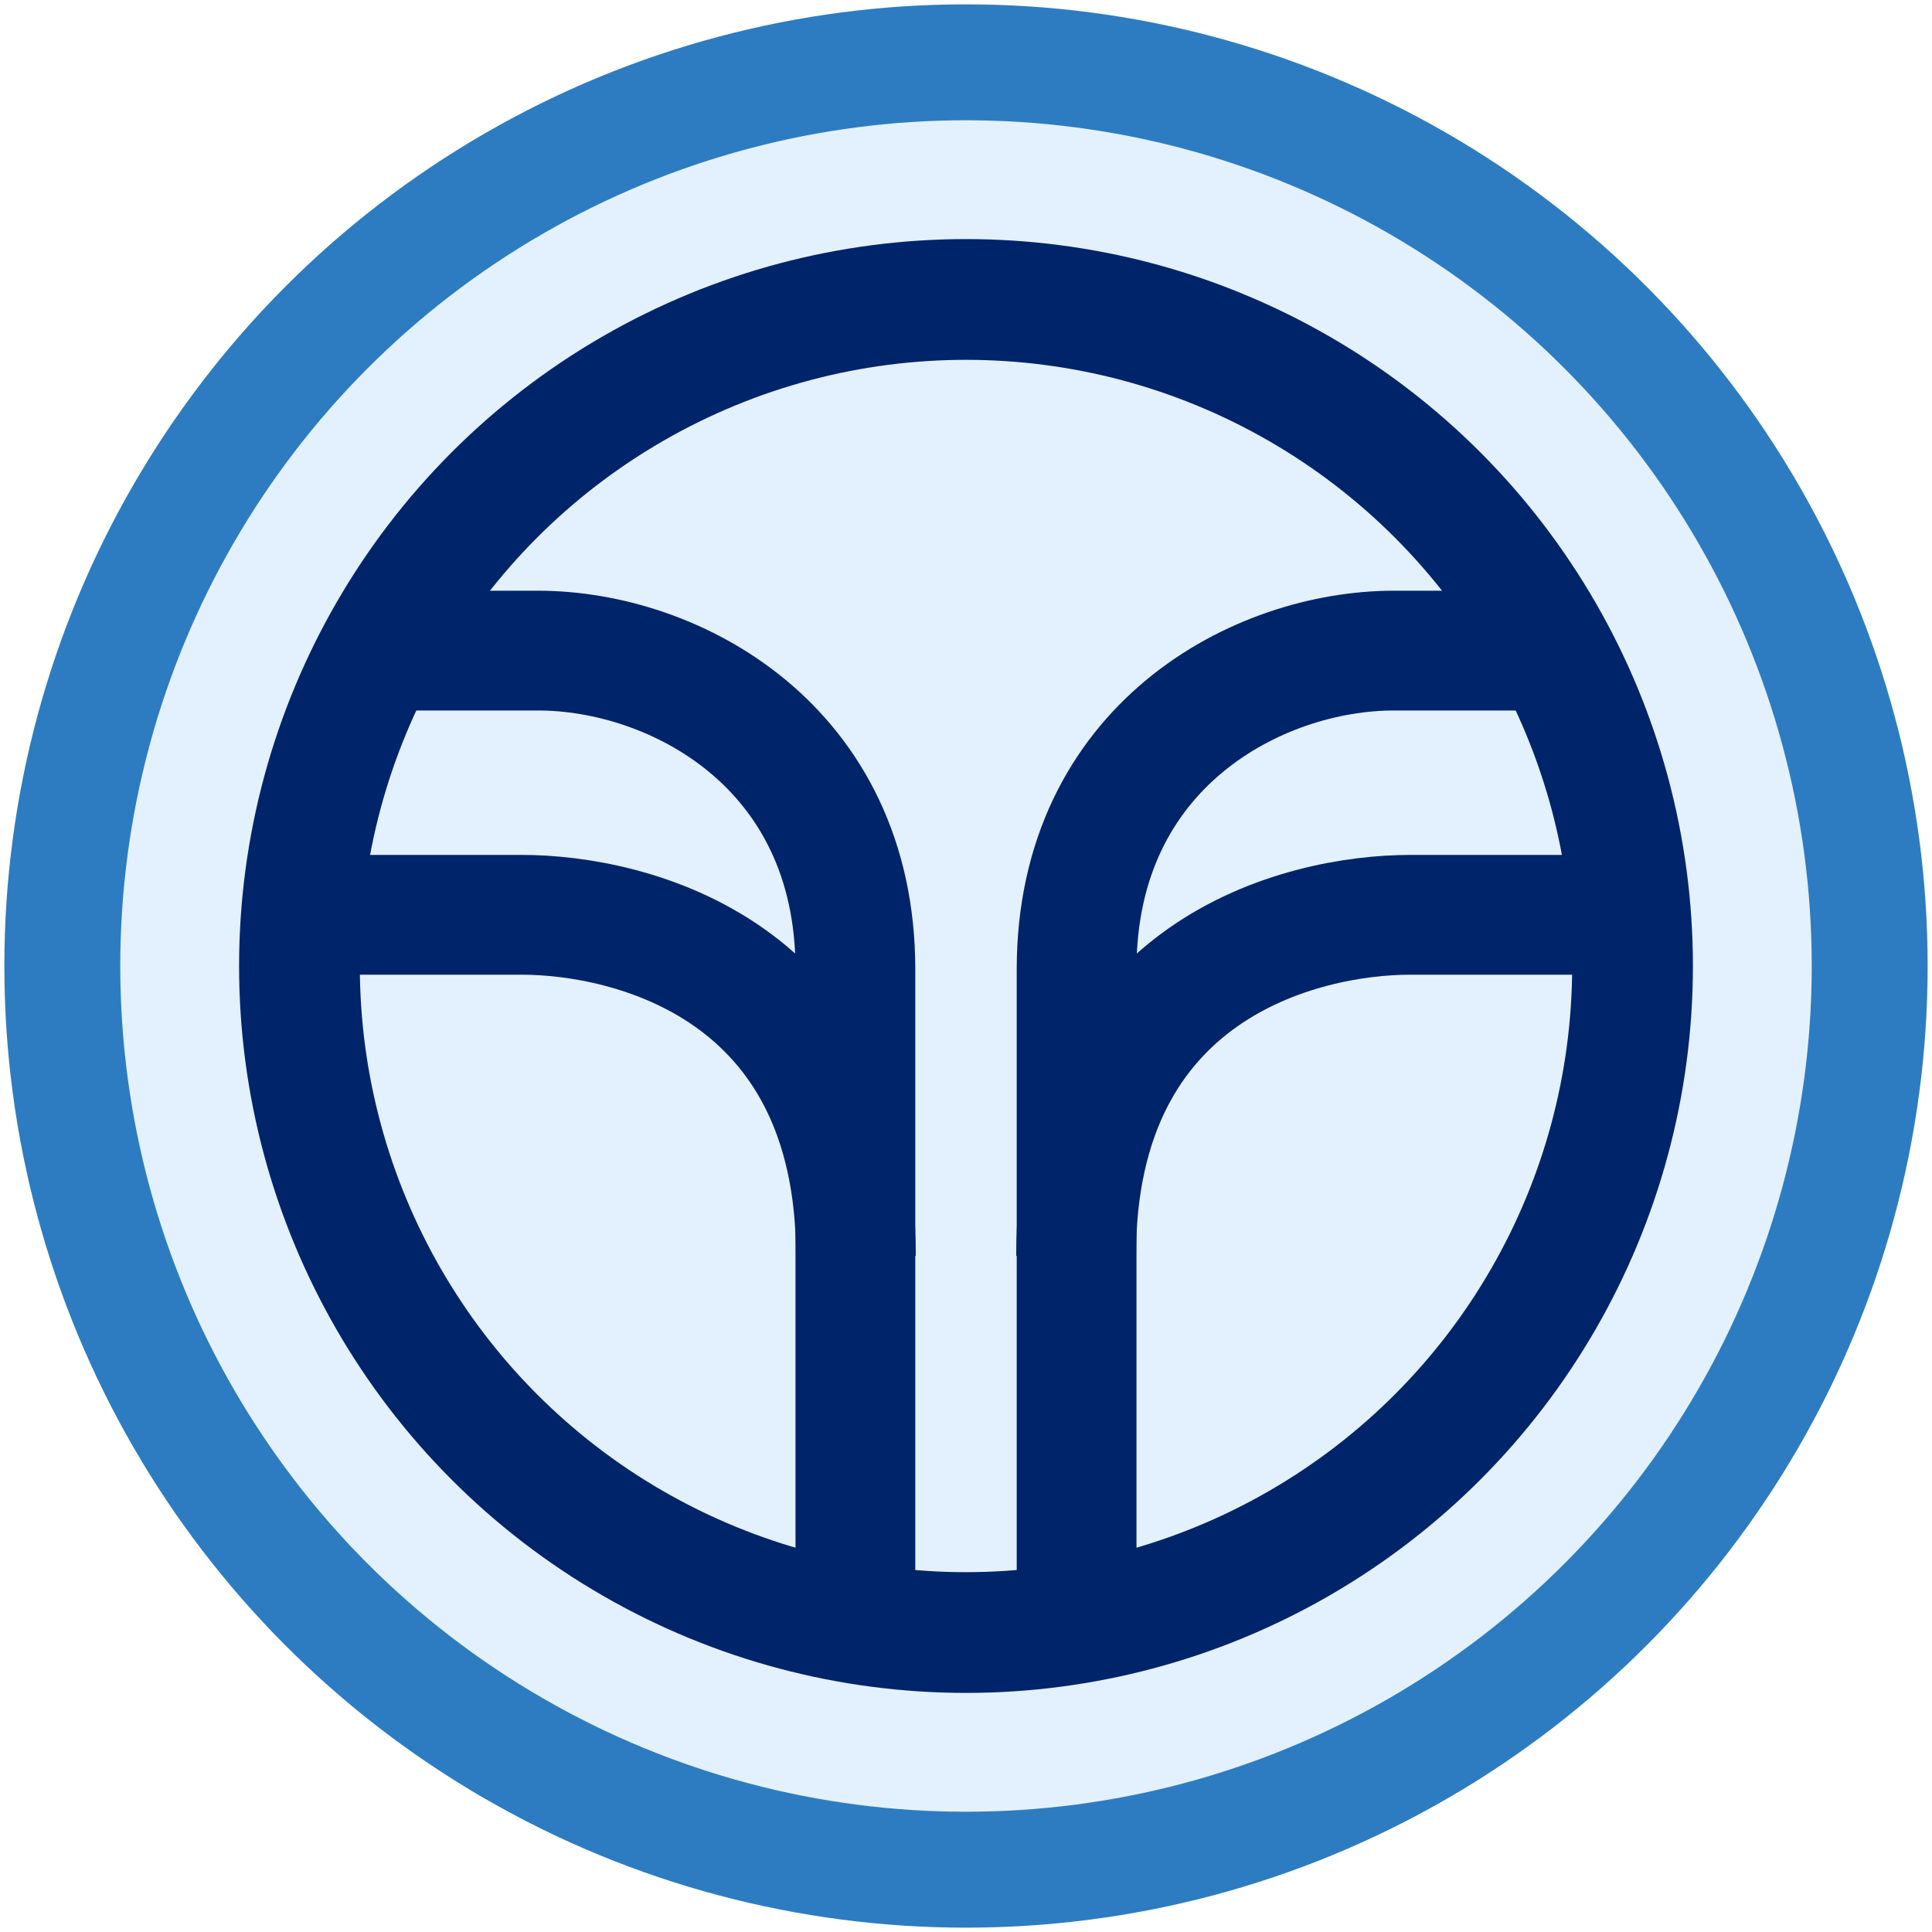
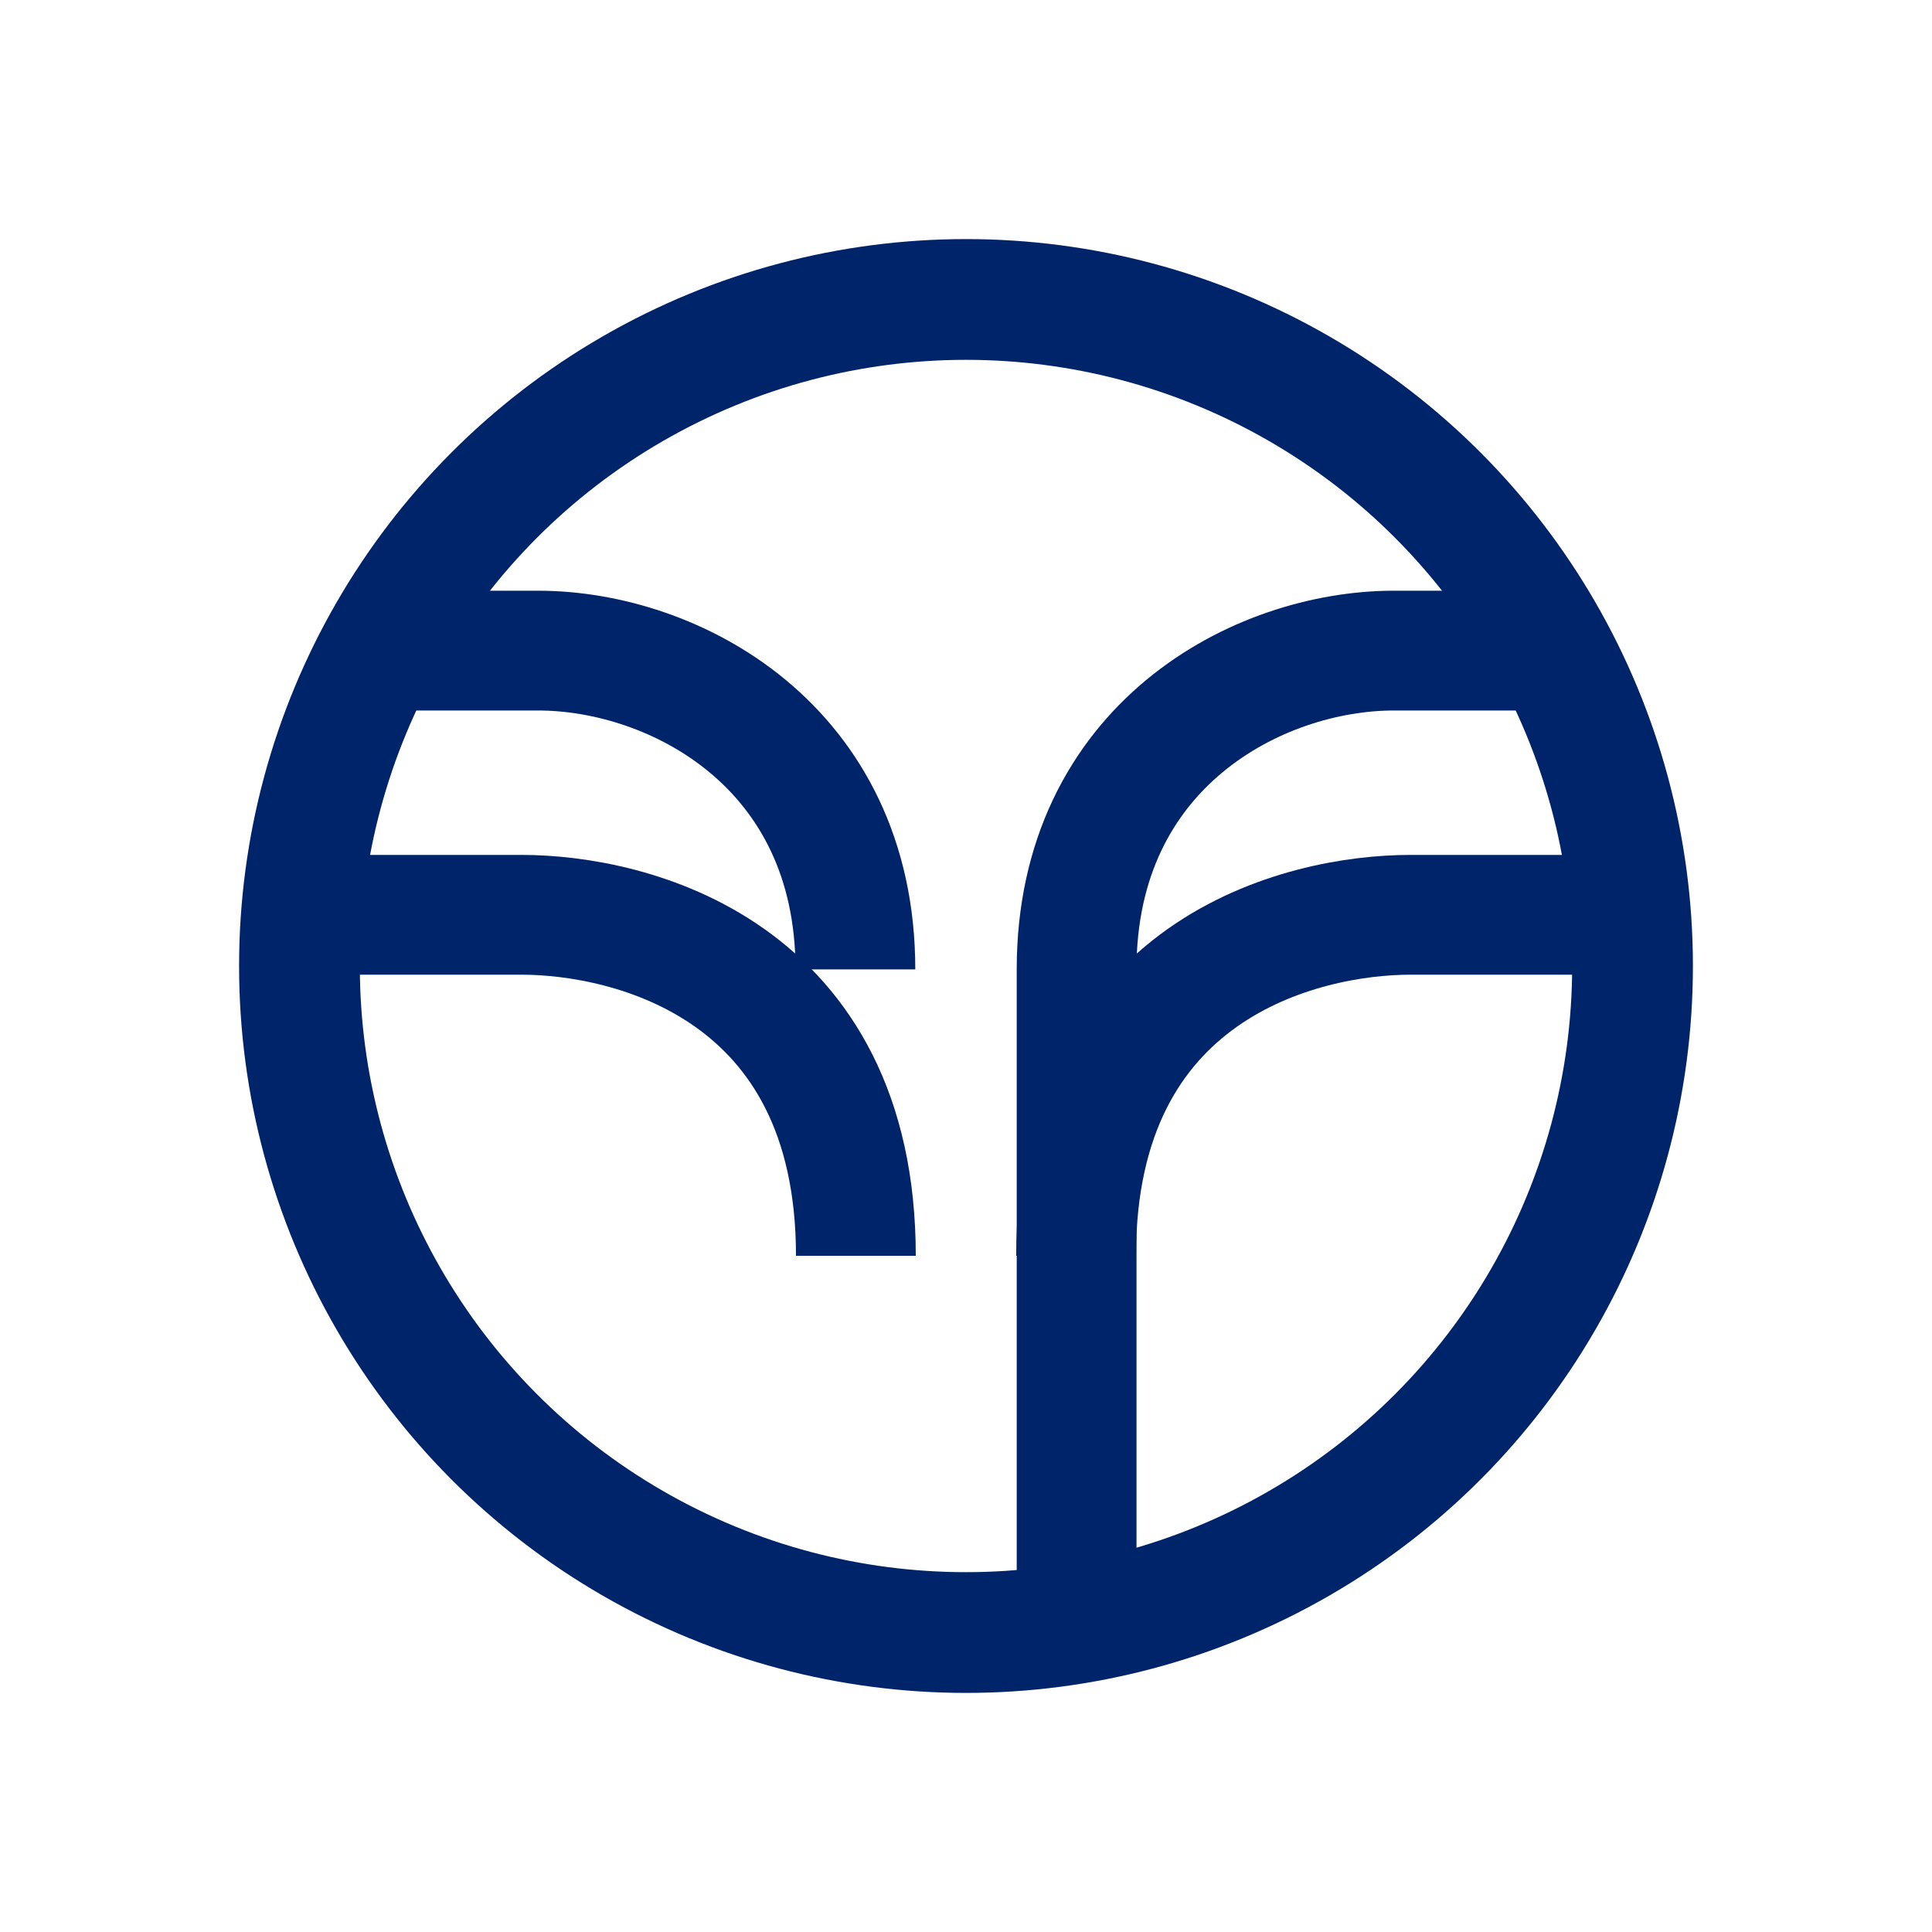
<svg xmlns="http://www.w3.org/2000/svg" width="400" height="400" fill="none">
-   <circle cx="200" cy="200" r="187.1" stroke="#2d7cc1" fill="#e3f1ff" stroke-width="24" />
  <g stroke="#00246a">
    <circle cx="200" cy="200" r="138" stroke-width="25" />
    <g stroke-width="24.8" stroke-miterlimit="10">
-       <path d="M78.4,134.7h33c28.1,0,65.7,19.7,65.7,66v135.5" />
+       <path d="M78.4,134.7h33c28.1,0,65.7,19.7,65.7,66" />
      <path d="M62.3 189.4H108c22.5 0 69.2 11.2 69.2 70.6m144.4-125.3h-33c-28.1 0-65.7 19.7-65.7 66v135.5" />
      <path d="M337.7,189.4H292c-22.5,0-69.2,11.2-69.2,70.6" />
    </g>
  </g>
</svg>